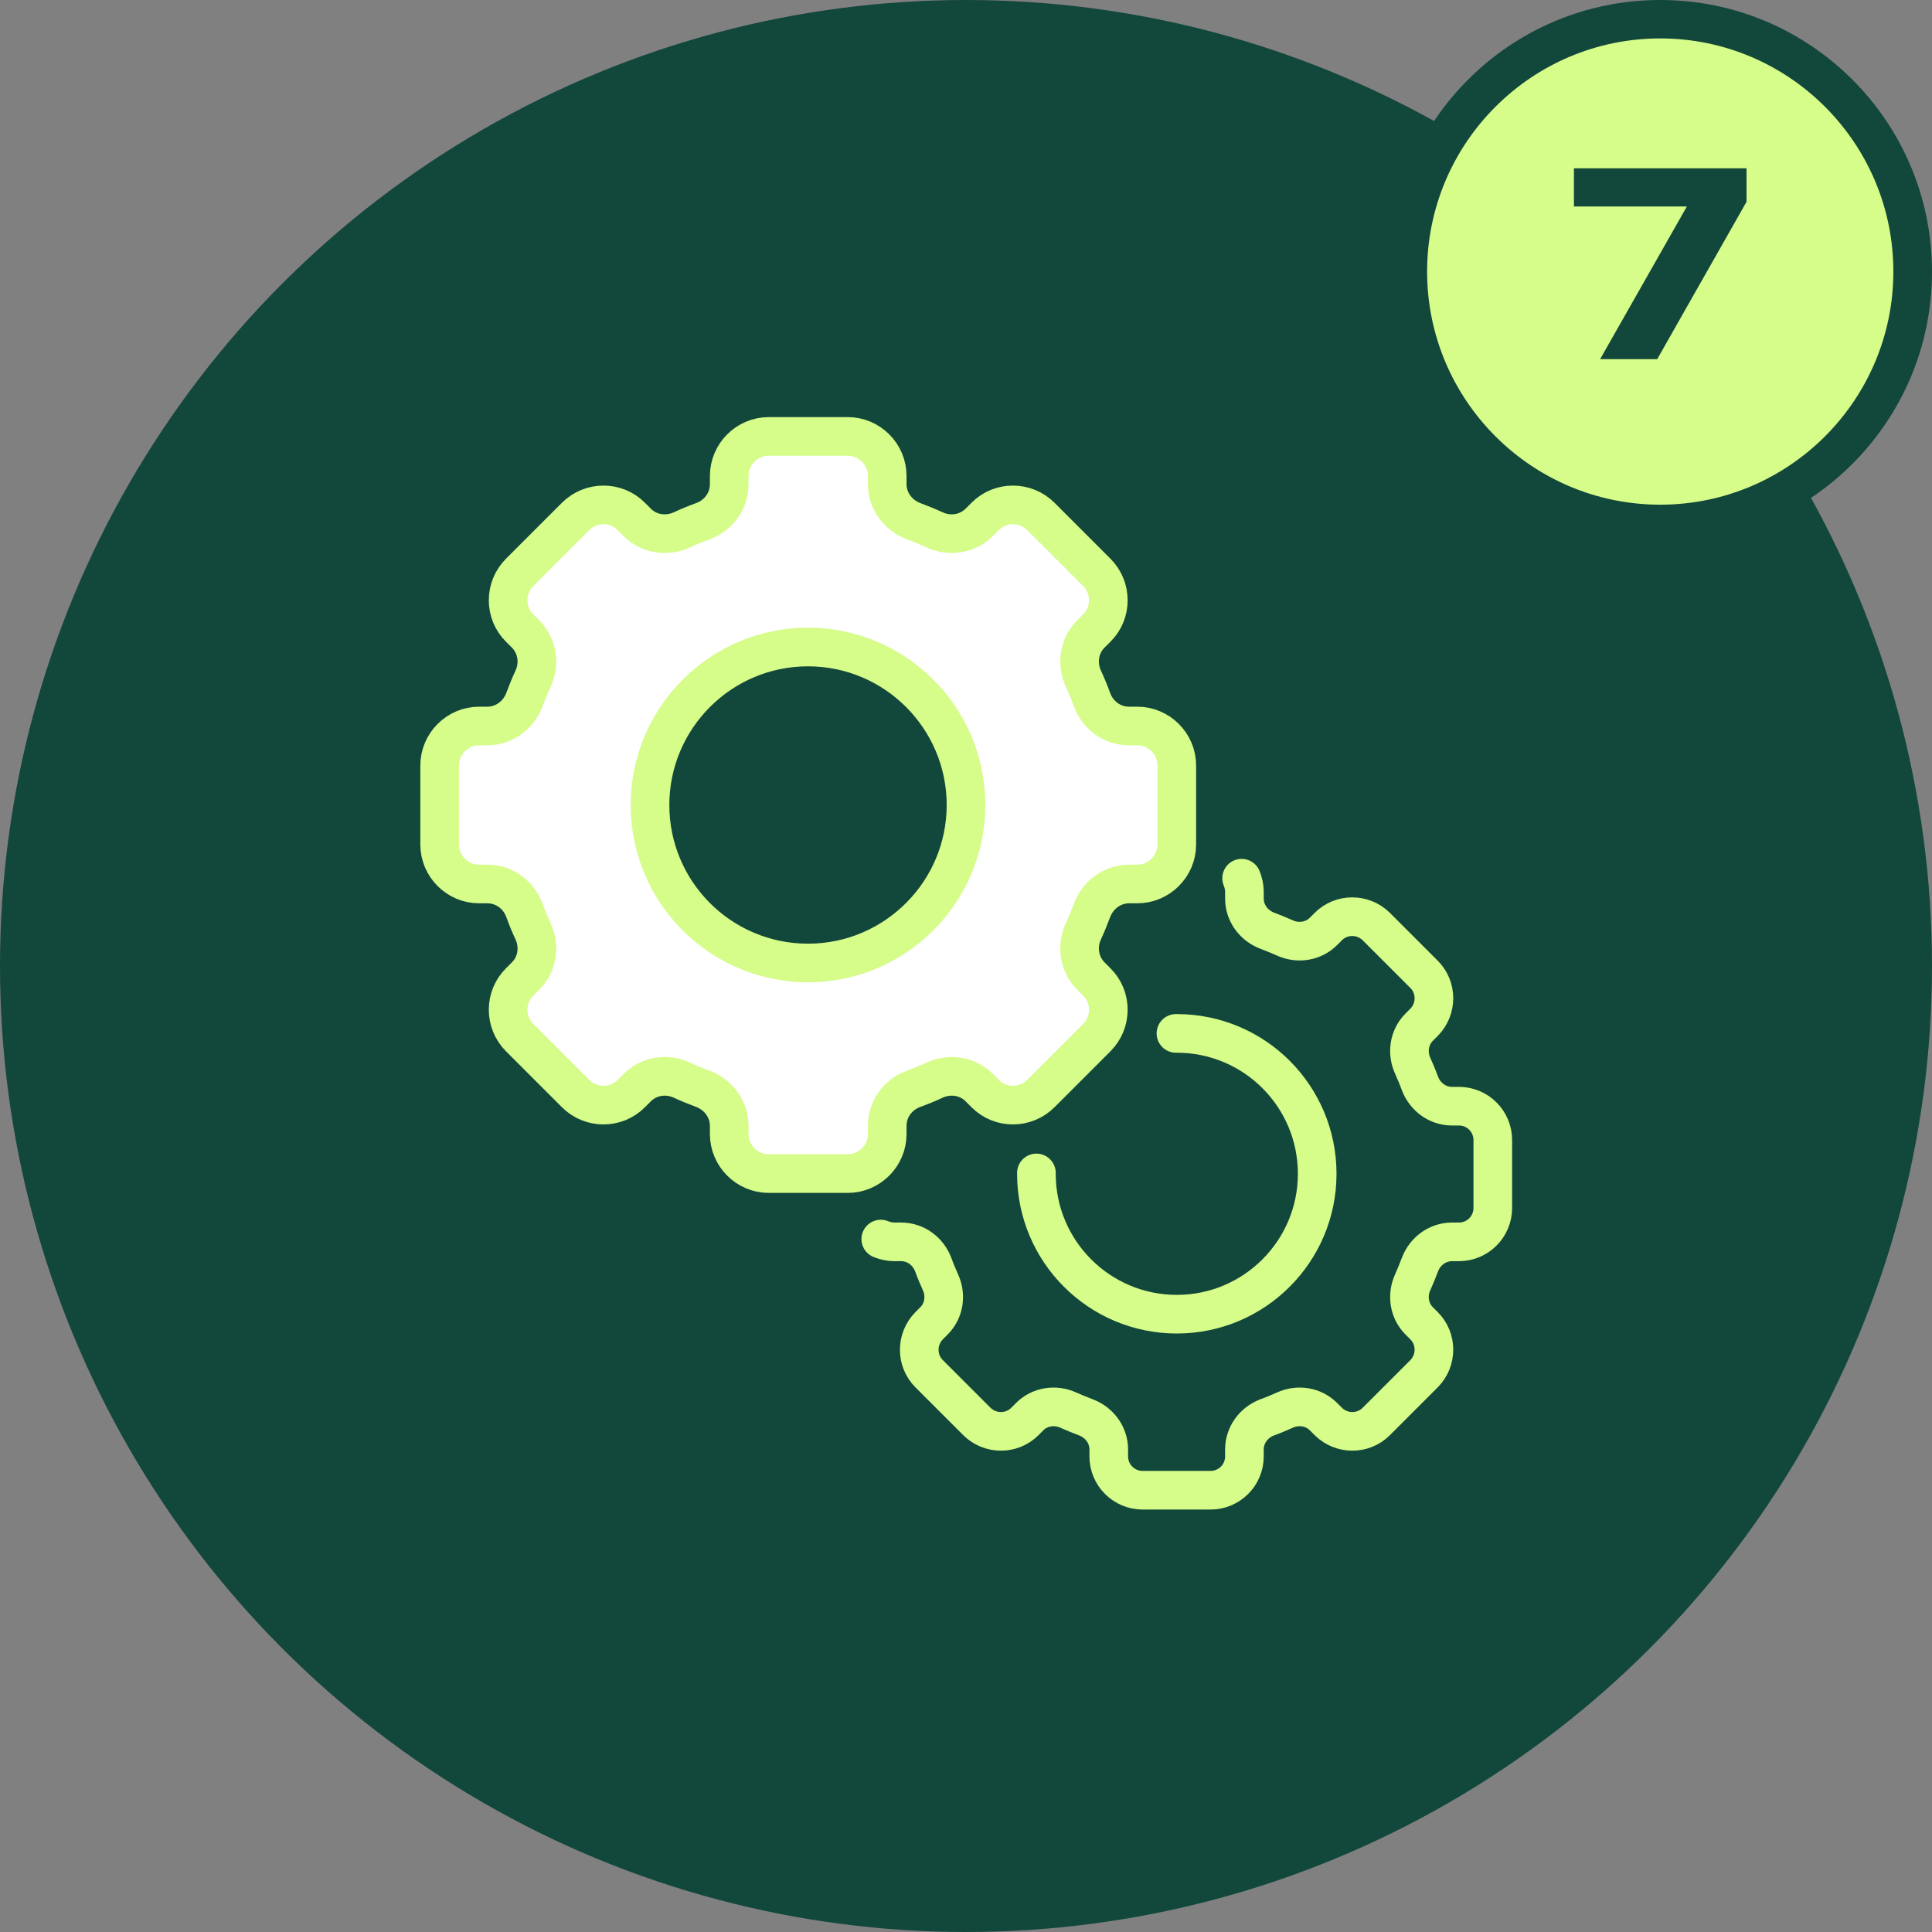
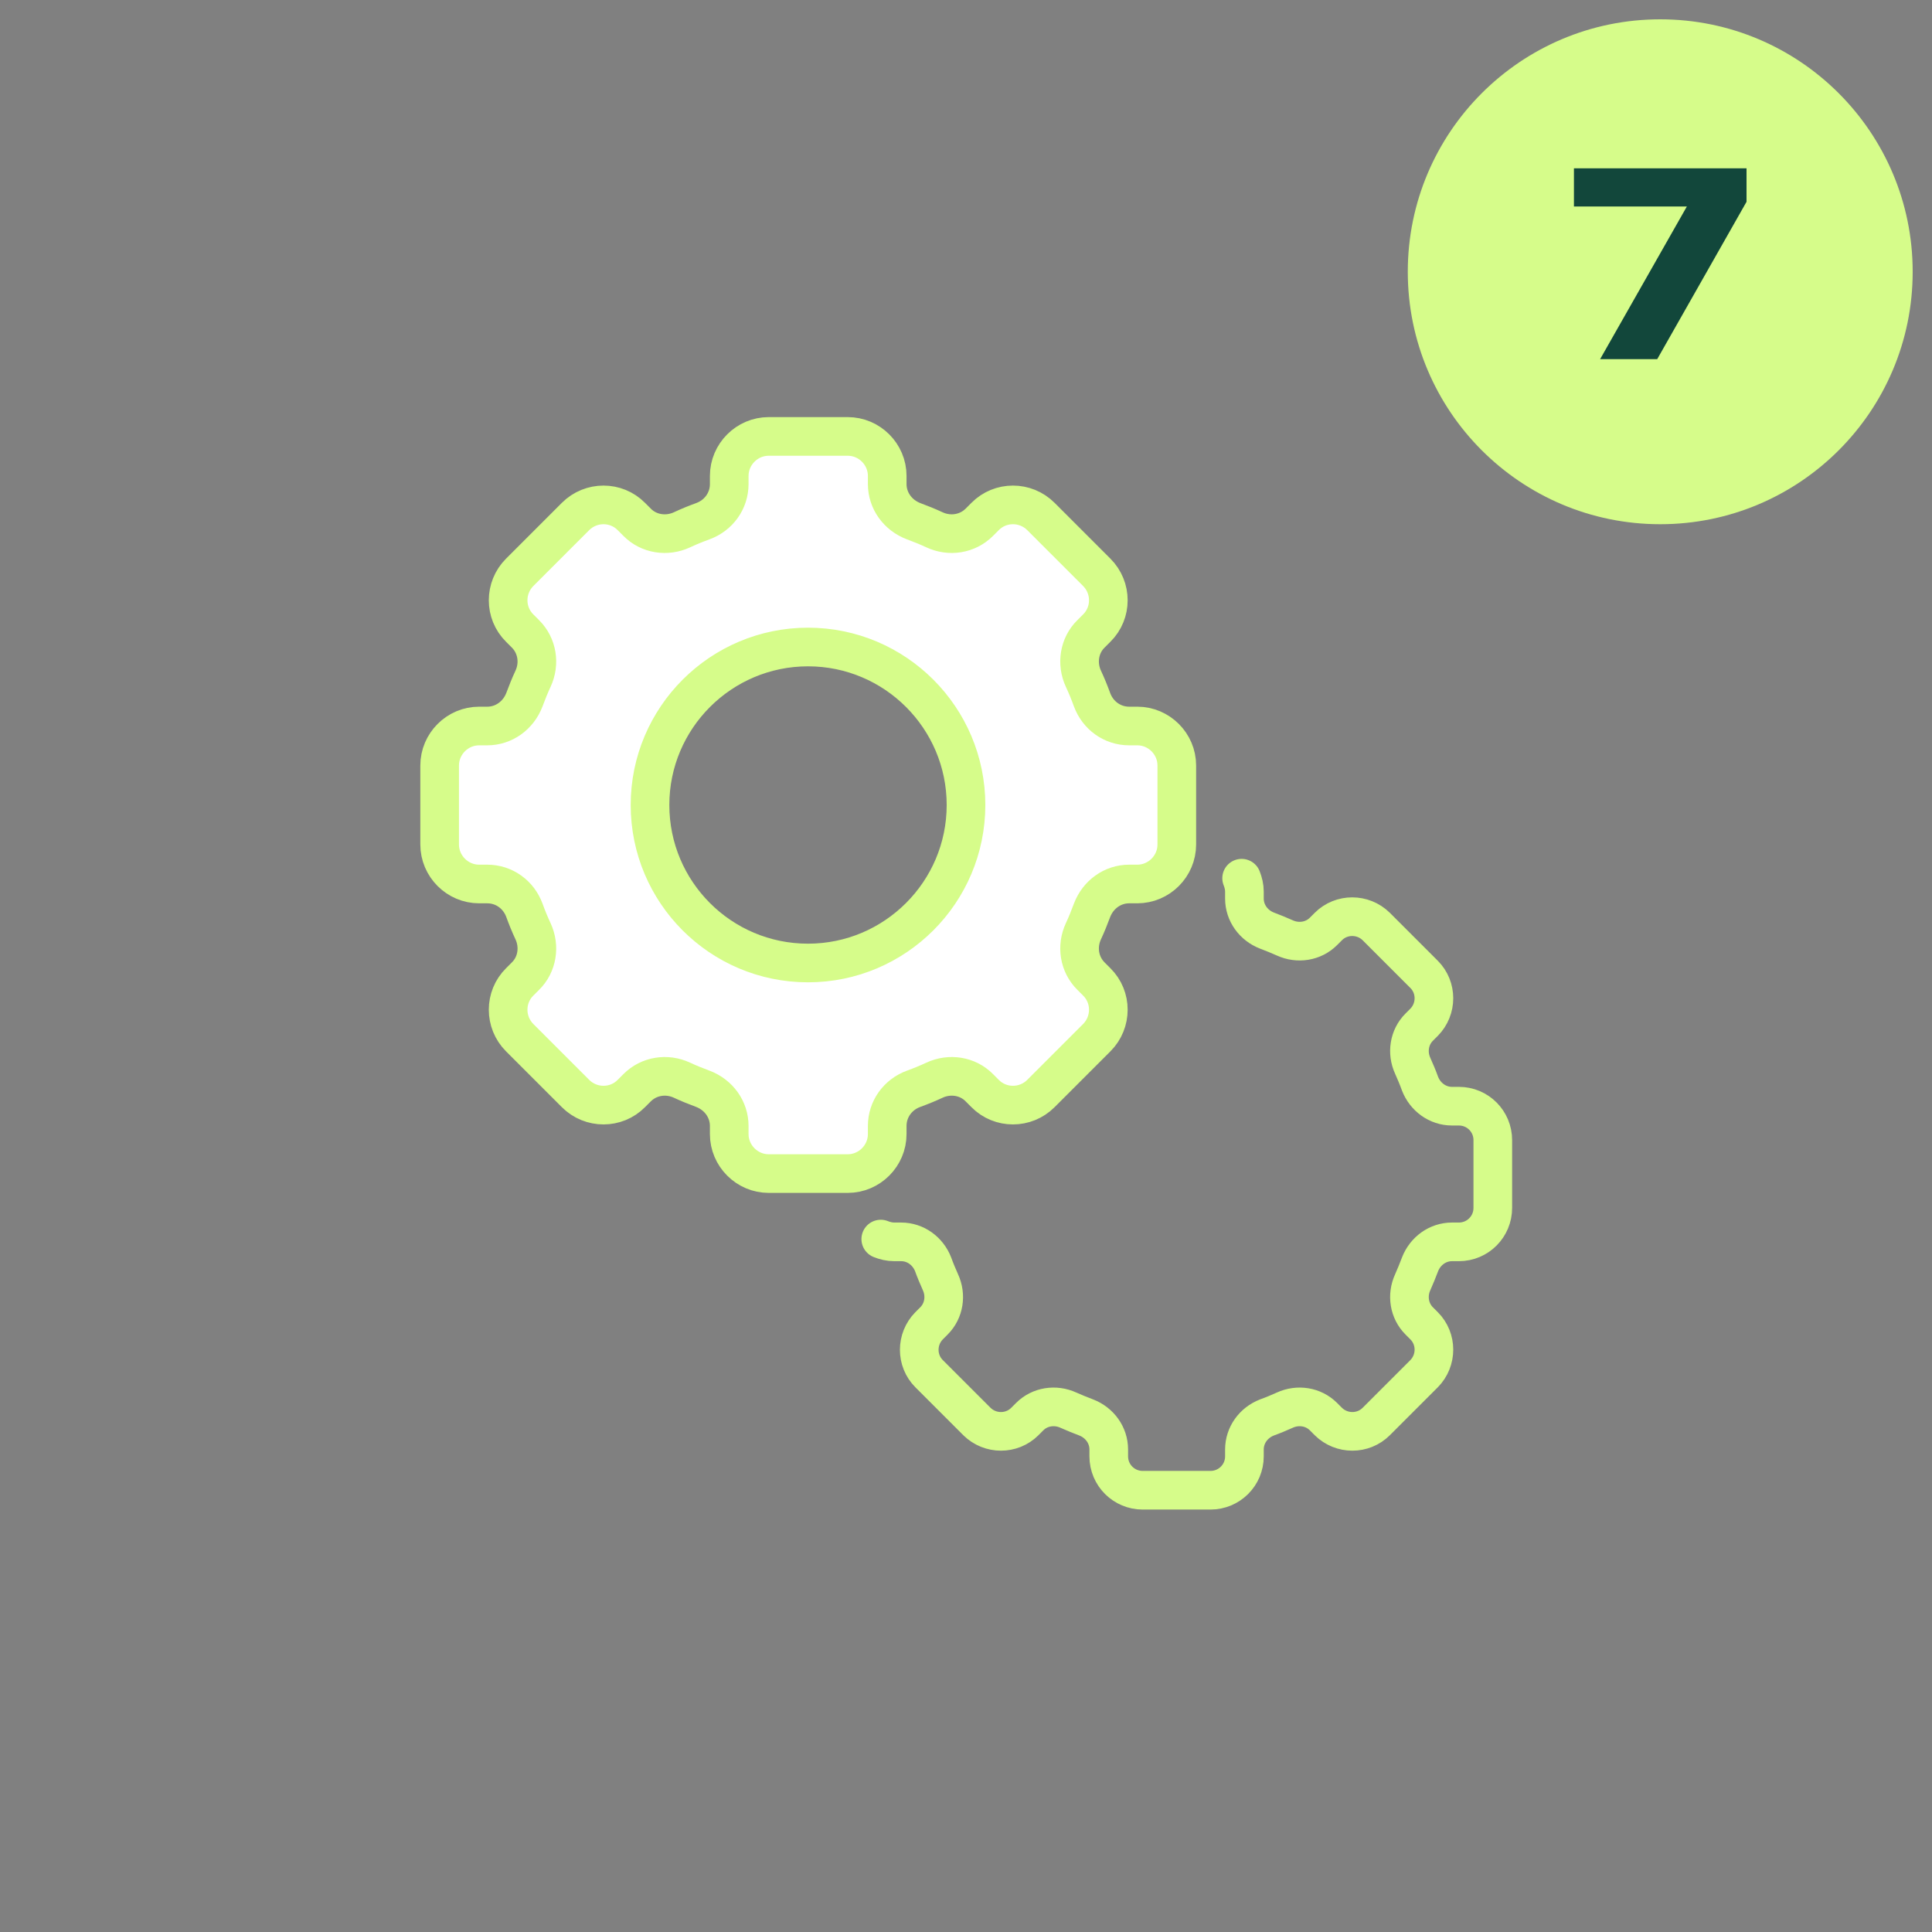
<svg xmlns="http://www.w3.org/2000/svg" id="uuid-d24d797c-7af5-4b98-93b9-0fb4be9f9640" viewBox="0 0 90 90">
  <rect x="0" y="0" width="90" height="90" fill="#808080" stroke="none" />
  <defs>
    <style>.uuid-ec8c3b50-3026-42f8-b3cb-8223411ab5e0{fill:#fff;}.uuid-ec8c3b50-3026-42f8-b3cb-8223411ab5e0,.uuid-246ccf31-cb2b-4b07-b31c-b1cf70f04aa5{stroke:#d6fc8a;stroke-linecap:round;stroke-linejoin:round;stroke-width:1.8px;}.uuid-246ccf31-cb2b-4b07-b31c-b1cf70f04aa5{fill:none;}.uuid-f86ba239-bb89-46ed-9fd3-6608da83b54c{fill:#12473b;}.uuid-f86ba239-bb89-46ed-9fd3-6608da83b54c,.uuid-01c97710-27af-45fe-b65f-c153d3e67d56{stroke-width:0px;}.uuid-01c97710-27af-45fe-b65f-c153d3e67d56{fill:#d6fc8a;}</style>
  </defs>
-   <circle class="uuid-f86ba239-bb89-46ed-9fd3-6608da83b54c" cx="45" cy="45" r="45" />
  <circle class="uuid-01c97710-27af-45fe-b65f-c153d3e67d56" cx="77.34" cy="12.66" r="11.76" />
-   <path class="uuid-f86ba239-bb89-46ed-9fd3-6608da83b54c" d="m77.34,1.79c5.99,0,10.86,4.87,10.86,10.86s-4.87,10.86-10.86,10.86-10.86-4.87-10.86-10.86,4.87-10.86,10.86-10.86m0-1.79c-6.99,0-12.66,5.67-12.66,12.66s5.67,12.66,12.66,12.66,12.66-5.67,12.66-12.66S84.33,0,77.34,0h0Z" />
  <path class="uuid-f86ba239-bb89-46ed-9fd3-6608da83b54c" d="m78.58,9.62h-5.26v-1.78h8.04v1.56l-4.16,7.33h-2.66l4.04-7.11Z" />
  <path class="uuid-ec8c3b50-3026-42f8-b3cb-8223411ab5e0" d="m52.98,33.82h-.38c-.78,0-1.46-.49-1.73-1.23-.12-.33-.25-.65-.4-.97-.33-.71-.2-1.55.35-2.09l.27-.27c.72-.71.72-1.88,0-2.6l-2.6-2.6c-.72-.72-1.89-.72-2.6,0l-.27.27c-.55.55-1.38.68-2.09.35-.32-.15-.65-.28-.97-.4-.74-.28-1.23-.96-1.23-1.73v-.38c0-1.01-.83-1.84-1.84-1.84h-3.68c-1.01,0-1.84.83-1.84,1.84v.38c0,.78-.49,1.46-1.23,1.73-.33.12-.65.25-.97.4-.71.33-1.55.2-2.09-.35l-.27-.27c-.71-.72-1.88-.72-2.6,0l-2.6,2.6c-.72.72-.72,1.89,0,2.6l.27.27c.55.55.68,1.38.35,2.09-.15.32-.28.65-.4.97-.28.74-.96,1.23-1.73,1.23h-.38c-1.01,0-1.84.83-1.84,1.84v3.68c0,1.01.83,1.84,1.84,1.84h.38c.78,0,1.46.49,1.73,1.23.12.33.25.65.4.97.33.71.2,1.55-.35,2.09l-.27.27c-.72.71-.72,1.88,0,2.6l2.6,2.6c.72.72,1.89.72,2.6,0l.27-.27c.55-.55,1.38-.68,2.09-.35.32.15.65.28.97.4.74.28,1.23.96,1.23,1.73v.38c0,1.01.83,1.84,1.84,1.84h3.68c1.01,0,1.84-.83,1.84-1.84v-.38c0-.78.49-1.46,1.23-1.73.33-.12.65-.25.97-.4.71-.33,1.55-.2,2.09.35l.27.27c.71.72,1.88.72,2.6,0l2.6-2.6c.72-.72.72-1.89,0-2.6l-.27-.27c-.55-.55-.68-1.38-.35-2.09.15-.32.28-.65.4-.97.28-.74.96-1.23,1.73-1.23h.38c1.01,0,1.84-.83,1.84-1.84v-3.68c0-1.01-.83-1.84-1.84-1.84Zm-15.34,11.04c-4.07,0-7.36-3.3-7.36-7.36s3.3-7.36,7.36-7.36,7.36,3.3,7.36,7.36-3.3,7.36-7.36,7.36Z" />
  <path class="uuid-246ccf31-cb2b-4b07-b31c-b1cf70f04aa5" d="m57.84,40.91c.08.2.13.41.13.63v.32c0,.67.43,1.25,1.05,1.49.29.11.56.22.83.34.61.28,1.33.17,1.8-.3l.23-.23c.61-.61,1.61-.61,2.23,0l2.23,2.23c.61.61.61,1.61,0,2.23l-.23.23c-.47.47-.58,1.19-.3,1.8.12.27.24.55.34.83.24.62.82,1.05,1.49,1.05h.32c.88,0,1.58.71,1.58,1.58v3.16c0,.87-.7,1.58-1.58,1.58h-.32c-.67,0-1.25.43-1.49,1.05-.11.29-.22.56-.34.83-.28.61-.17,1.33.3,1.8l.23.23c.61.61.61,1.61,0,2.23l-2.23,2.23c-.61.61-1.61.61-2.23,0l-.23-.23c-.47-.47-1.19-.58-1.8-.3-.27.12-.55.24-.83.34-.62.24-1.05.82-1.05,1.49v.32c0,.88-.71,1.58-1.58,1.58h-3.16c-.87,0-1.58-.7-1.58-1.58v-.32c0-.67-.43-1.25-1.05-1.49-.29-.11-.56-.22-.83-.34-.61-.28-1.33-.17-1.8.3l-.23.23c-.61.61-1.61.61-2.23,0l-2.23-2.23c-.61-.61-.61-1.61,0-2.23l.23-.23c.47-.47.58-1.19.3-1.8-.12-.27-.24-.55-.34-.83-.24-.62-.82-1.05-1.49-1.05h-.32c-.22,0-.43-.05-.63-.13" />
-   <path class="uuid-246ccf31-cb2b-4b07-b31c-b1cf70f04aa5" d="m54.78,48.14h.04c3.62,0,6.54,2.93,6.54,6.54s-2.93,6.54-6.54,6.54-6.54-2.93-6.54-6.54v-.04" />
</svg>